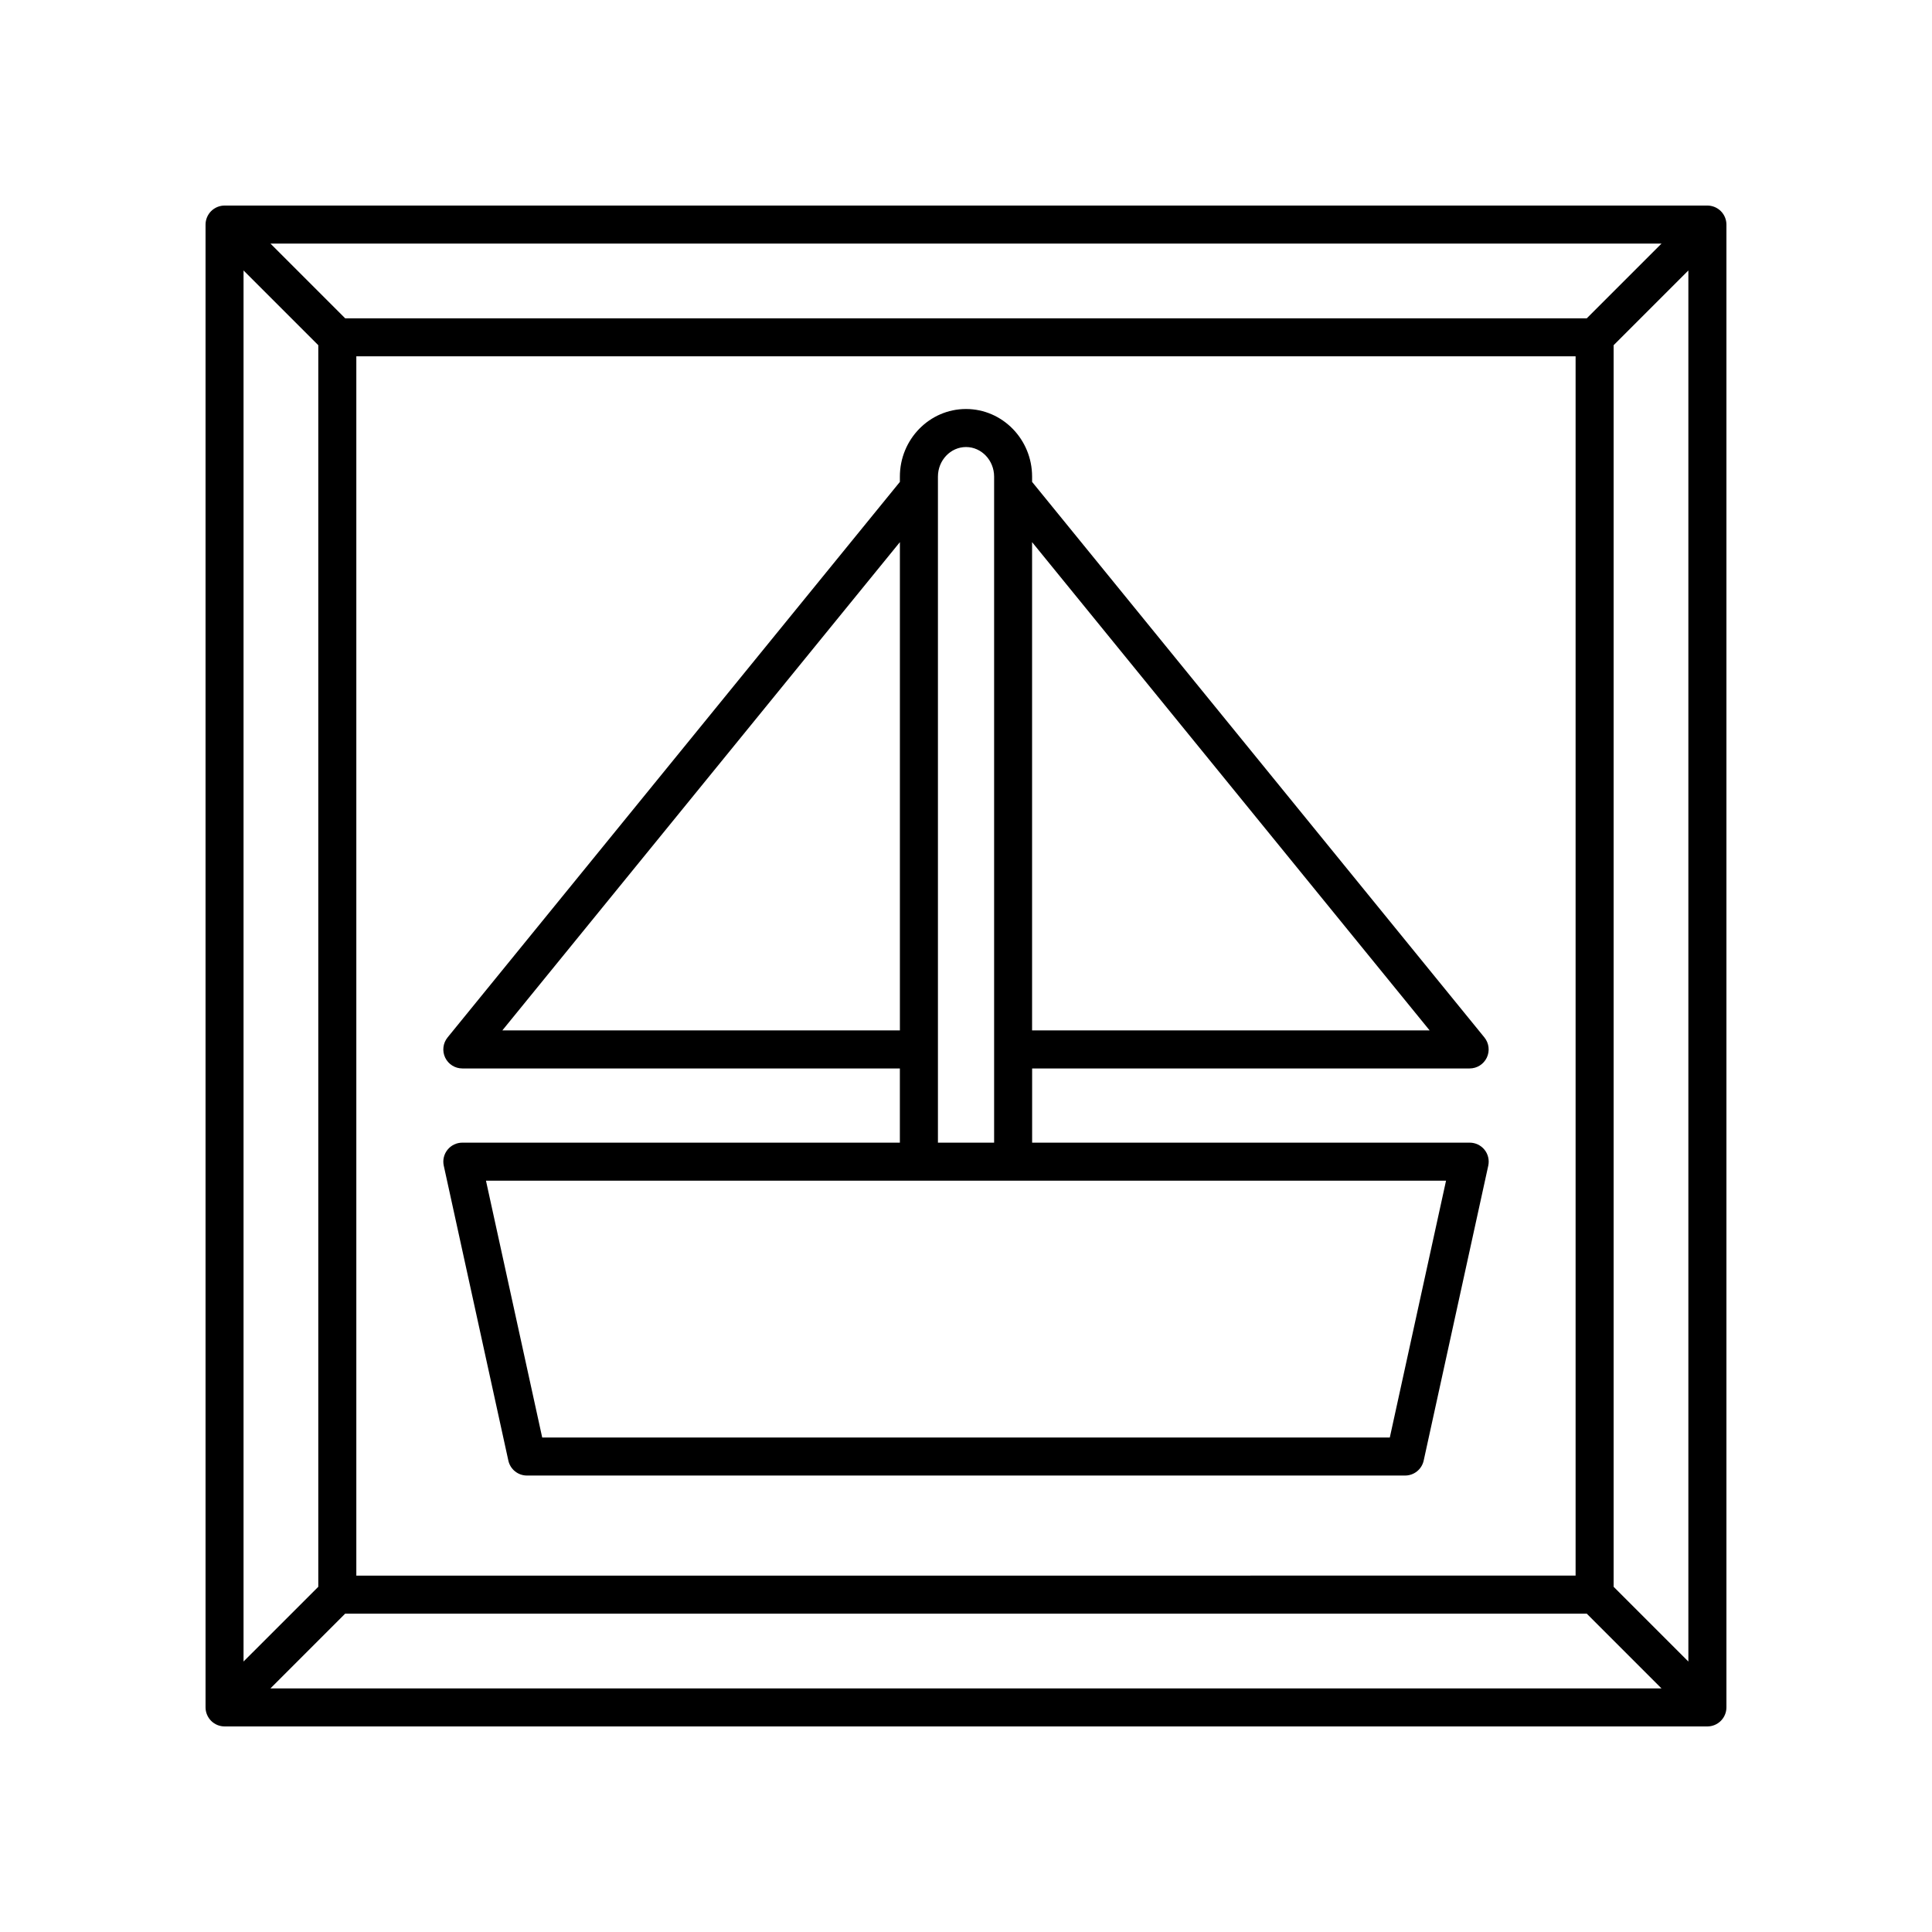
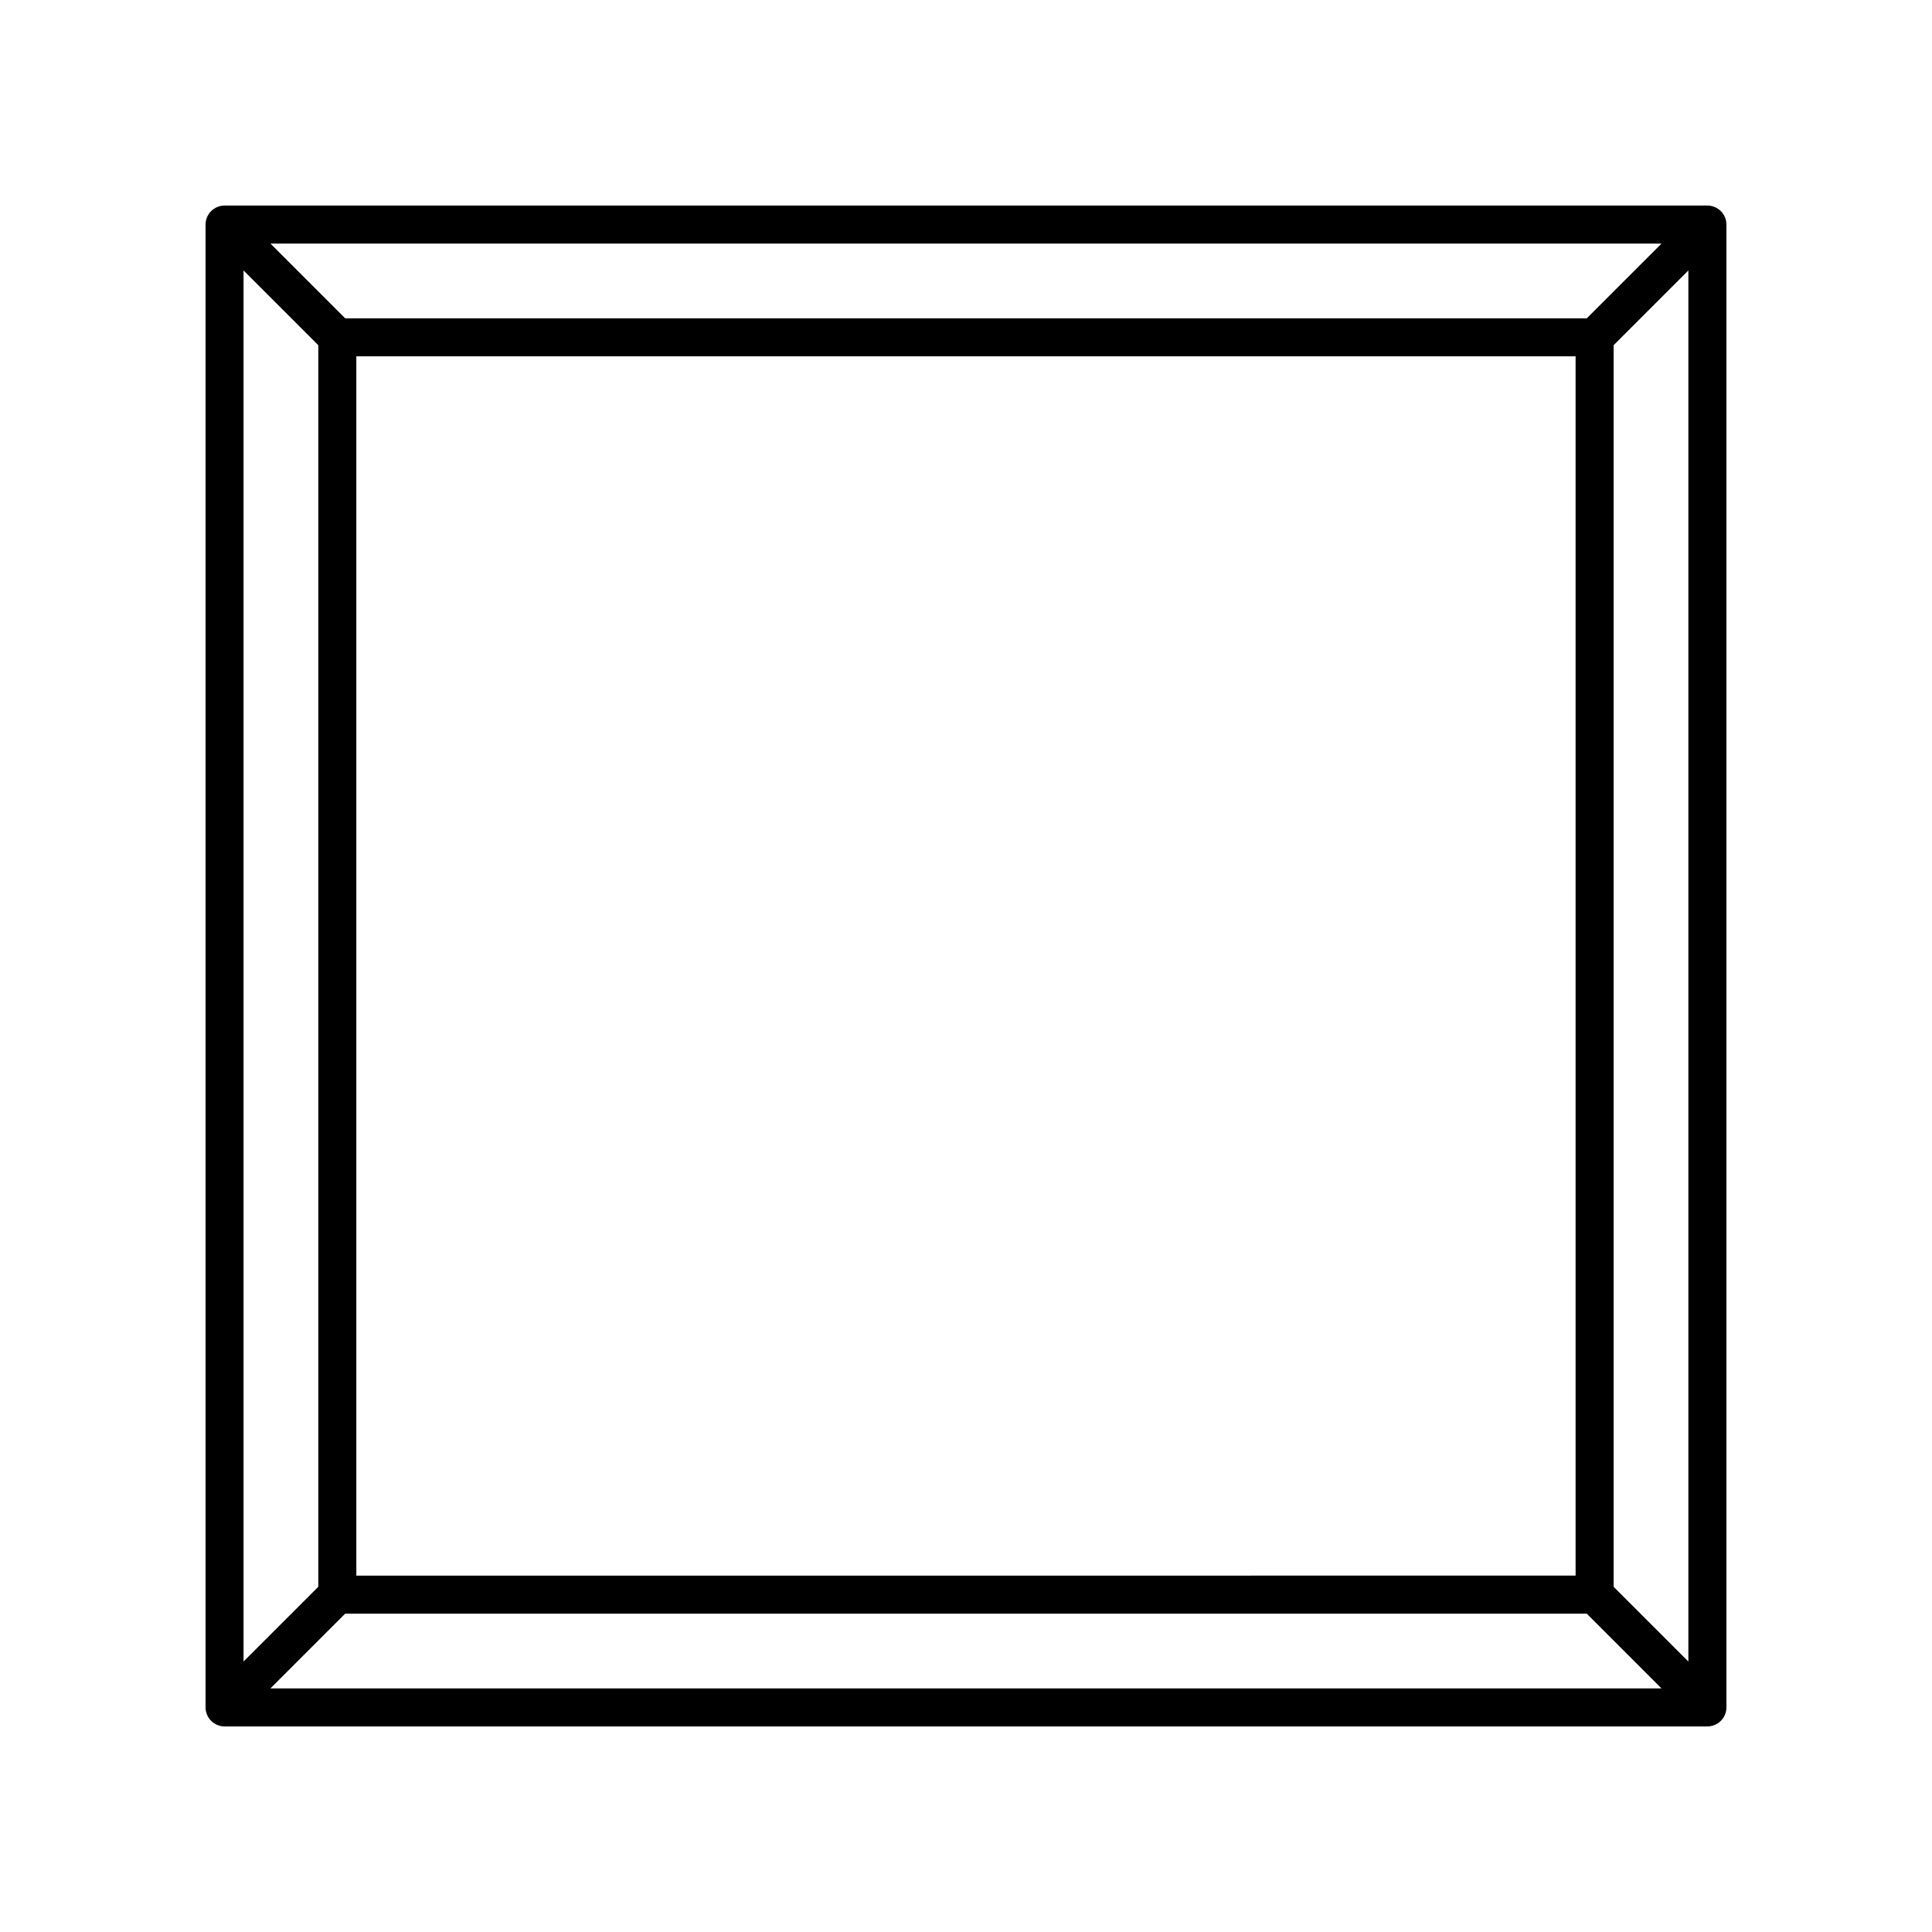
<svg xmlns="http://www.w3.org/2000/svg" fill="#000000" width="800px" height="800px" version="1.1" viewBox="144 144 512 512">
  <g>
-     <path d="m533.47 427.15c1.945 0 3.715-1.117 4.551-2.875 0.836-1.758 0.586-3.836-0.645-5.348l-119.86-147.22v-1.395c0-9.883-7.856-17.922-17.52-17.922s-17.52 8.039-17.52 17.922v1.395l-119.86 147.22c-1.23 1.512-1.48 3.59-0.645 5.348 0.836 1.758 2.609 2.875 4.551 2.875h115.95v19.664h-115.95c-1.523 0-2.965 0.688-3.926 1.879-0.953 1.191-1.324 2.746-0.992 4.234l17.113 78.145c0.508 2.312 2.555 3.961 4.922 3.961h232.73c2.367 0 4.414-1.648 4.922-3.961l17.113-78.145c0.328-1.492-0.039-3.047-0.992-4.234-0.961-1.191-2.402-1.879-3.926-1.879h-115.96v-19.664zm-10.598-10.078h-105.36v-129.4zm-245.75 0 105.36-129.4v129.4zm235.19 107.89h-224.62l-14.906-68.07h254.43zm-119.75-78.145v-176.5c0-4.324 3.34-7.848 7.445-7.848 4.102 0 7.445 3.523 7.445 7.848v176.5z" />
    <path d="m601.52 203.51c0-0.656-0.133-1.309-0.387-1.922-0.512-1.234-1.492-2.215-2.727-2.727-0.617-0.254-1.27-0.387-1.926-0.387h-392.97c-0.656 0-1.309 0.133-1.922 0.387-1.234 0.512-2.215 1.492-2.727 2.727-0.254 0.613-0.387 1.266-0.387 1.922v392.97c0 0.656 0.133 1.309 0.387 1.926 0.512 1.234 1.492 2.215 2.727 2.727 0.613 0.254 1.266 0.387 1.922 0.387h392.97c0.656 0 1.309-0.133 1.926-0.387 1.234-0.512 2.215-1.492 2.727-2.727 0.254-0.617 0.387-1.27 0.387-1.926zm-363.09 34.922h323.12v323.12l-323.12 0.004zm326.08-10.074h-329.03l-19.809-19.809h368.65zm-336.16 7.125v329.03l-19.809 19.805v-368.64zm7.125 336.15h329.03l19.805 19.809h-368.64zm336.15-7.121v-329.03l19.809-19.809v368.65z" />
  </g>
</svg>